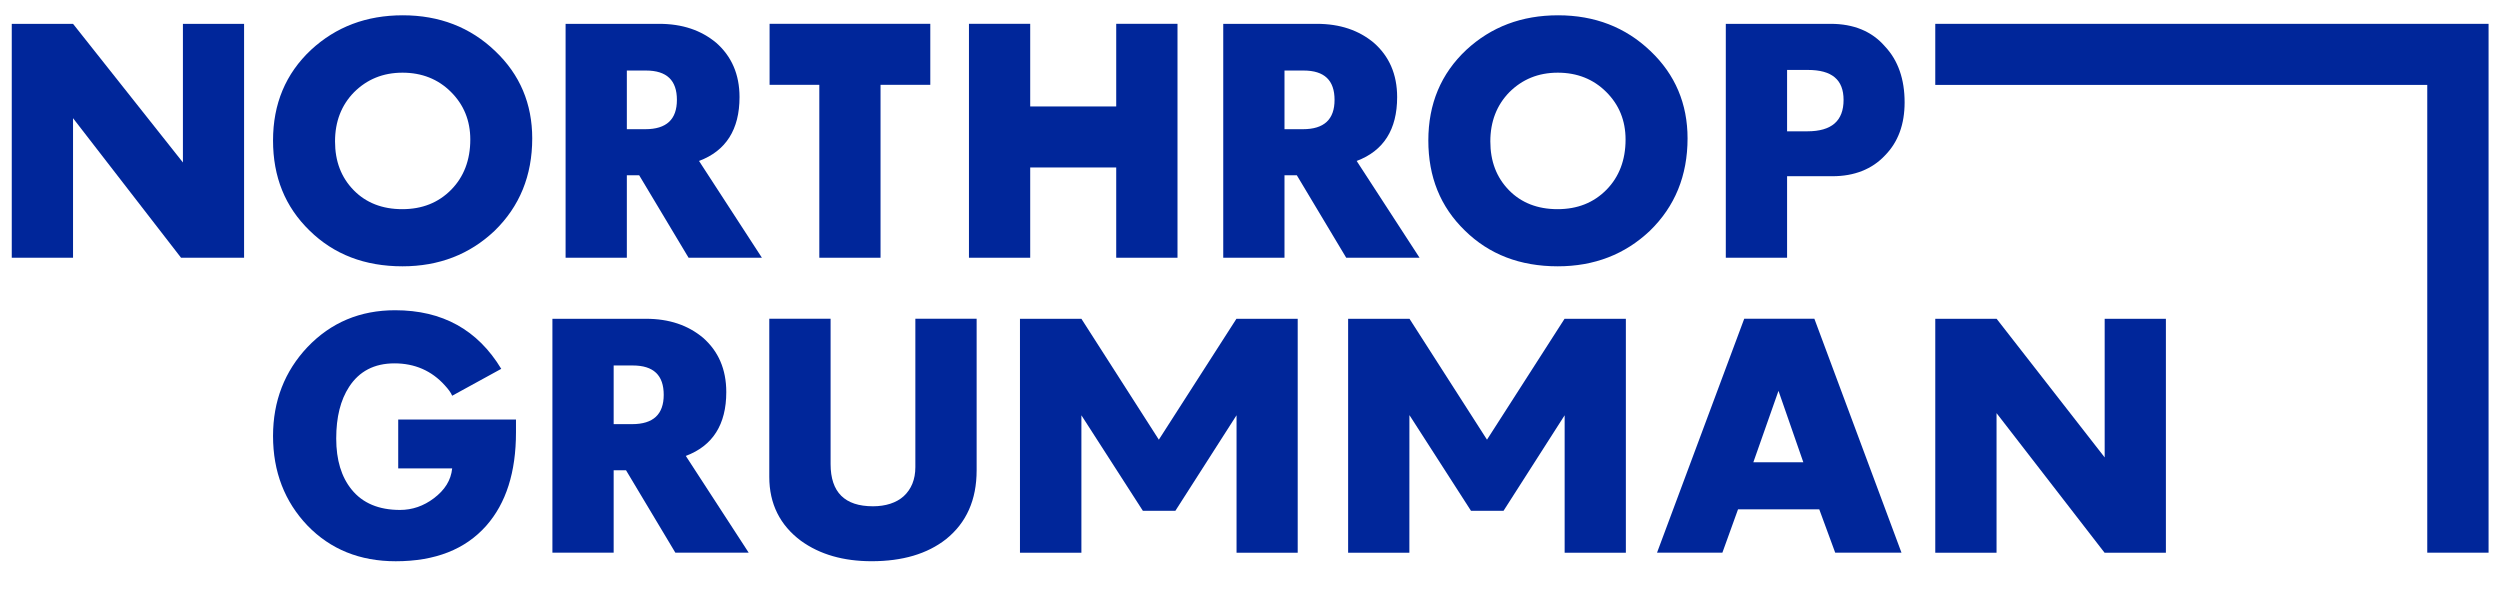
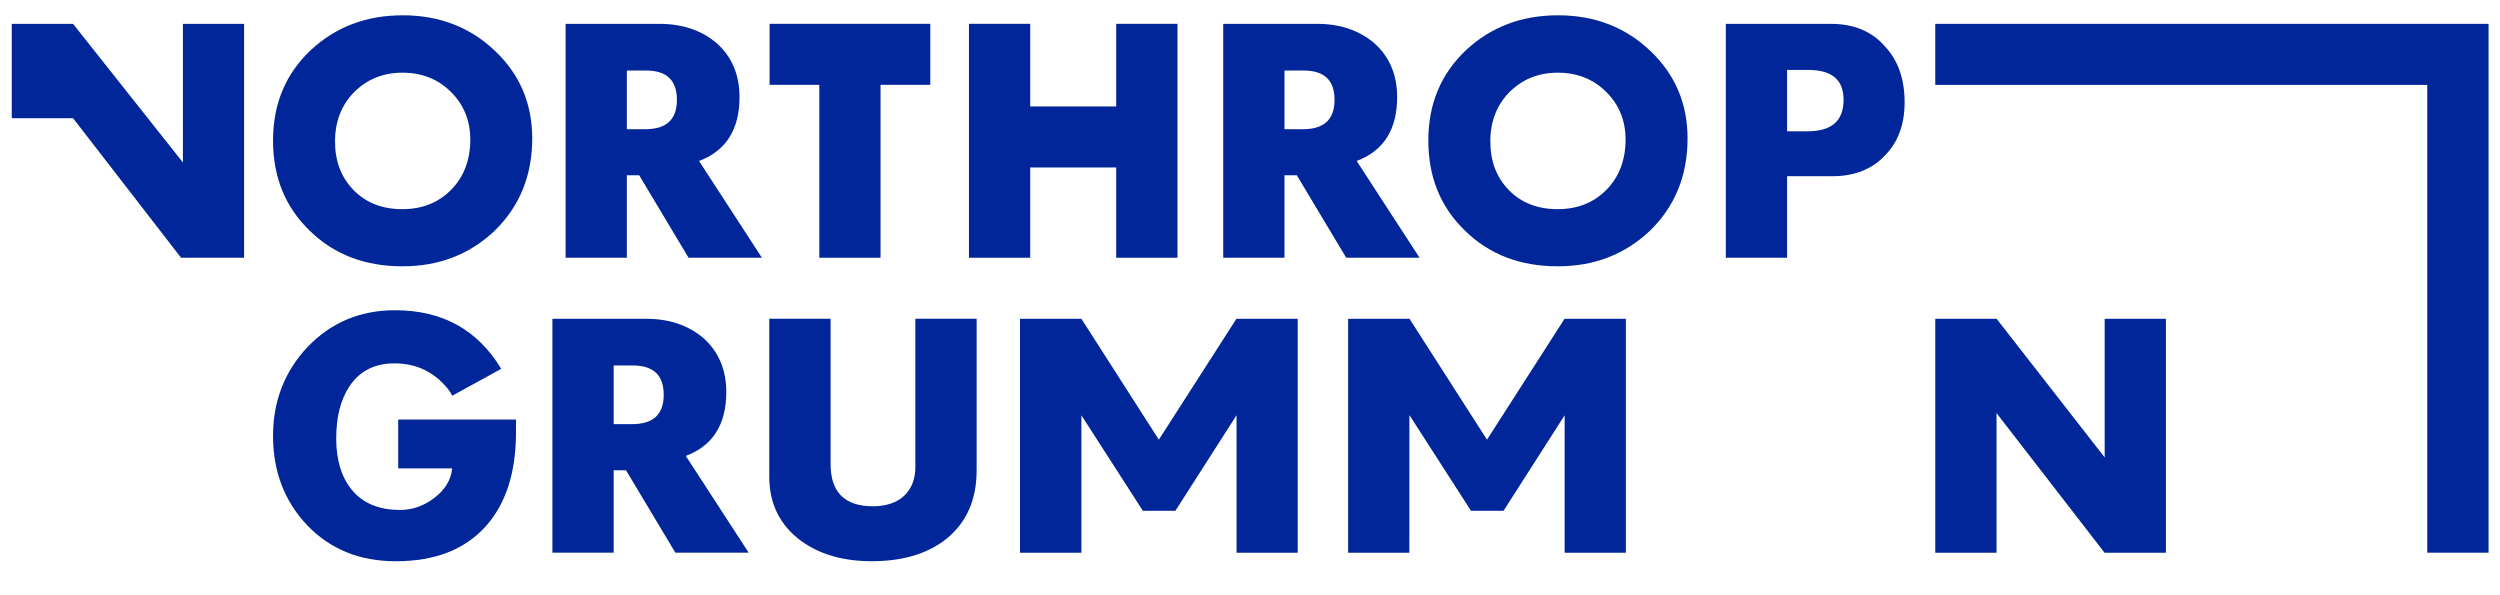
<svg xmlns="http://www.w3.org/2000/svg" width="84" height="20" viewBox="0 0 84 20" fill="none">
-   <path d="M0.395 0.801H2.454L6.146 5.459V0.801H8.201V8.66H6.083L2.454 3.971V8.66H0.395V0.801Z" fill="#00269A" />
+   <path d="M0.395 0.801H2.454L6.146 5.459V0.801H8.201V8.66H6.083L2.454 3.971H0.395V0.801Z" fill="#00269A" />
  <path d="M15.163 6.372C15.585 5.941 15.802 5.377 15.802 4.689C15.802 4.053 15.585 3.52 15.152 3.089C14.72 2.658 14.174 2.442 13.524 2.442C12.865 2.442 12.328 2.668 11.896 3.099C11.473 3.53 11.257 4.083 11.257 4.751C11.257 5.418 11.463 5.961 11.886 6.393C12.298 6.813 12.844 7.028 13.514 7.028C14.184 7.028 14.729 6.813 15.163 6.372ZM10.401 7.747C9.577 6.946 9.174 5.941 9.174 4.72C9.174 3.49 9.598 2.474 10.453 1.673C11.288 0.903 12.308 0.514 13.534 0.514C14.761 0.514 15.802 0.914 16.636 1.714C17.471 2.504 17.883 3.49 17.883 4.649C17.883 5.9 17.46 6.937 16.616 7.757C15.781 8.547 14.75 8.948 13.524 8.948C12.255 8.948 11.216 8.547 10.401 7.747Z" fill="#00269A" />
  <path d="M21.683 4.341C22.395 4.341 22.744 4.012 22.744 3.356C22.744 2.7 22.405 2.37 21.704 2.37H21.062V4.341H21.683ZM19.004 0.801H22.147C22.931 0.801 23.559 1.017 24.064 1.437C24.578 1.889 24.848 2.494 24.848 3.263C24.848 4.351 24.393 5.069 23.487 5.408L25.6 8.66H23.136L21.477 5.89H21.062V8.66H19.004V0.801Z" fill="#00269A" />
  <path d="M27.529 2.85H25.858V0.8H31.258V2.85H29.586V8.66H27.529V2.85Z" fill="#00269A" />
  <path d="M32.557 0.8H34.615V3.577H37.505V0.8H39.564V8.66H37.505V5.627H34.615V8.66H32.557V0.8Z" fill="#00269A" />
  <path d="M43.78 4.341C44.49 4.341 44.841 4.012 44.841 3.356C44.841 2.7 44.502 2.37 43.8 2.37H43.159V4.341H43.78ZM41.101 0.801H44.244C45.027 0.801 45.656 1.017 46.16 1.437C46.675 1.889 46.944 2.494 46.944 3.263C46.944 4.351 46.49 5.069 45.584 5.408L47.697 8.66H45.233L43.574 5.89H43.159V8.66H41.101V0.801Z" fill="#00269A" />
  <path d="M53.981 6.372C54.403 5.941 54.619 5.377 54.619 4.689C54.619 4.053 54.403 3.52 53.969 3.089C53.537 2.658 52.991 2.442 52.341 2.442C51.683 2.442 51.145 2.668 50.713 3.099C50.292 3.53 50.075 4.083 50.075 4.751C50.075 5.418 50.281 5.961 50.703 6.393C51.115 6.813 51.662 7.028 52.332 7.028C53.002 7.028 53.547 6.813 53.981 6.372ZM49.22 7.747C48.394 6.946 47.992 5.941 47.992 4.72C47.992 3.49 48.416 2.474 49.271 1.673C50.106 0.903 51.126 0.514 52.352 0.514C53.58 0.514 54.619 0.914 55.454 1.714C56.288 2.504 56.702 3.49 56.702 4.649C56.702 5.9 56.279 6.937 55.434 7.757C54.599 8.547 53.567 8.948 52.341 8.948C51.073 8.948 50.034 8.547 49.22 7.747Z" fill="#00269A" />
  <path d="M60.728 4.412C61.542 4.412 61.944 4.063 61.944 3.356C61.944 2.679 61.553 2.35 60.748 2.35H60.046V4.412H60.728ZM57.987 0.801H61.512C62.274 0.801 62.892 1.046 63.335 1.56C63.78 2.032 63.995 2.668 63.995 3.438C63.995 4.176 63.78 4.771 63.335 5.223C62.903 5.684 62.305 5.921 61.573 5.921H60.046V8.66H57.987V0.801Z" fill="#00269A" />
  <path d="M10.329 17.657C9.566 16.856 9.174 15.851 9.174 14.651C9.174 13.471 9.566 12.475 10.329 11.664C11.121 10.834 12.101 10.424 13.277 10.424C14.863 10.424 16.048 11.08 16.842 12.393L15.193 13.297C15.152 13.194 15.068 13.081 14.945 12.947C14.503 12.456 13.935 12.209 13.255 12.209C12.575 12.209 12.07 12.475 11.73 12.998C11.442 13.439 11.297 14.014 11.297 14.733C11.297 15.461 11.472 16.026 11.813 16.447C12.184 16.908 12.731 17.134 13.441 17.134C13.853 17.134 14.235 17.001 14.575 16.744C14.945 16.466 15.152 16.139 15.193 15.738H13.38V14.097H17.337V14.528C17.337 15.861 17.007 16.908 16.336 17.667C15.635 18.458 14.625 18.858 13.296 18.858C12.091 18.858 11.102 18.458 10.329 17.657Z" fill="#00269A" />
  <path d="M21.24 14.251C21.95 14.251 22.301 13.922 22.301 13.266C22.301 12.609 21.961 12.28 21.26 12.28H20.619V14.251H21.24ZM18.561 10.711H21.703C22.487 10.711 23.115 10.927 23.62 11.347C24.136 11.799 24.403 12.404 24.403 13.174C24.403 14.261 23.95 14.98 23.043 15.319L25.156 18.57H22.692L21.034 15.8H20.619V18.57H18.561V10.711Z" fill="#00269A" />
  <path d="M26.91 18.17C26.208 17.647 25.848 16.928 25.848 16.026V10.71H27.908V15.594C27.908 16.539 28.383 17.011 29.332 17.011C29.753 17.011 30.117 16.897 30.365 16.672C30.621 16.436 30.756 16.108 30.756 15.697V10.71H32.815V15.8C32.815 16.795 32.474 17.565 31.783 18.119C31.155 18.611 30.321 18.857 29.289 18.857C28.341 18.857 27.548 18.632 26.91 18.17Z" fill="#00269A" />
  <path d="M38.937 14.773L41.544 10.711H41.548H43.603V18.571H41.548V13.958H41.544L39.492 17.164H38.401L36.338 13.958H36.335V18.571H34.271V10.711H36.335L38.937 14.773Z" fill="#00269A" />
  <path d="M49.963 14.773L52.569 10.711H52.572H54.629V18.571H52.572V13.958H52.569L50.518 17.164H49.426L47.364 13.958H47.356L47.355 18.571H45.297V10.711H47.359L49.963 14.773Z" fill="#00269A" />
-   <path d="M60.592 15.533L59.757 13.132L58.912 15.533H60.592ZM58.606 10.71H60.963L63.89 18.57H61.663L61.127 17.113H58.398L57.872 18.57H55.676L58.606 10.71Z" fill="#00269A" />
  <path d="M65.025 10.711H67.086L70.717 15.369V10.711H72.774V18.571H70.713L67.084 13.881V18.571H65.025V10.711Z" fill="#00269A" />
  <path d="M65.025 0.801V2.853H81.556V18.57H83.616V0.801H65.025Z" fill="#00269A" />
</svg>